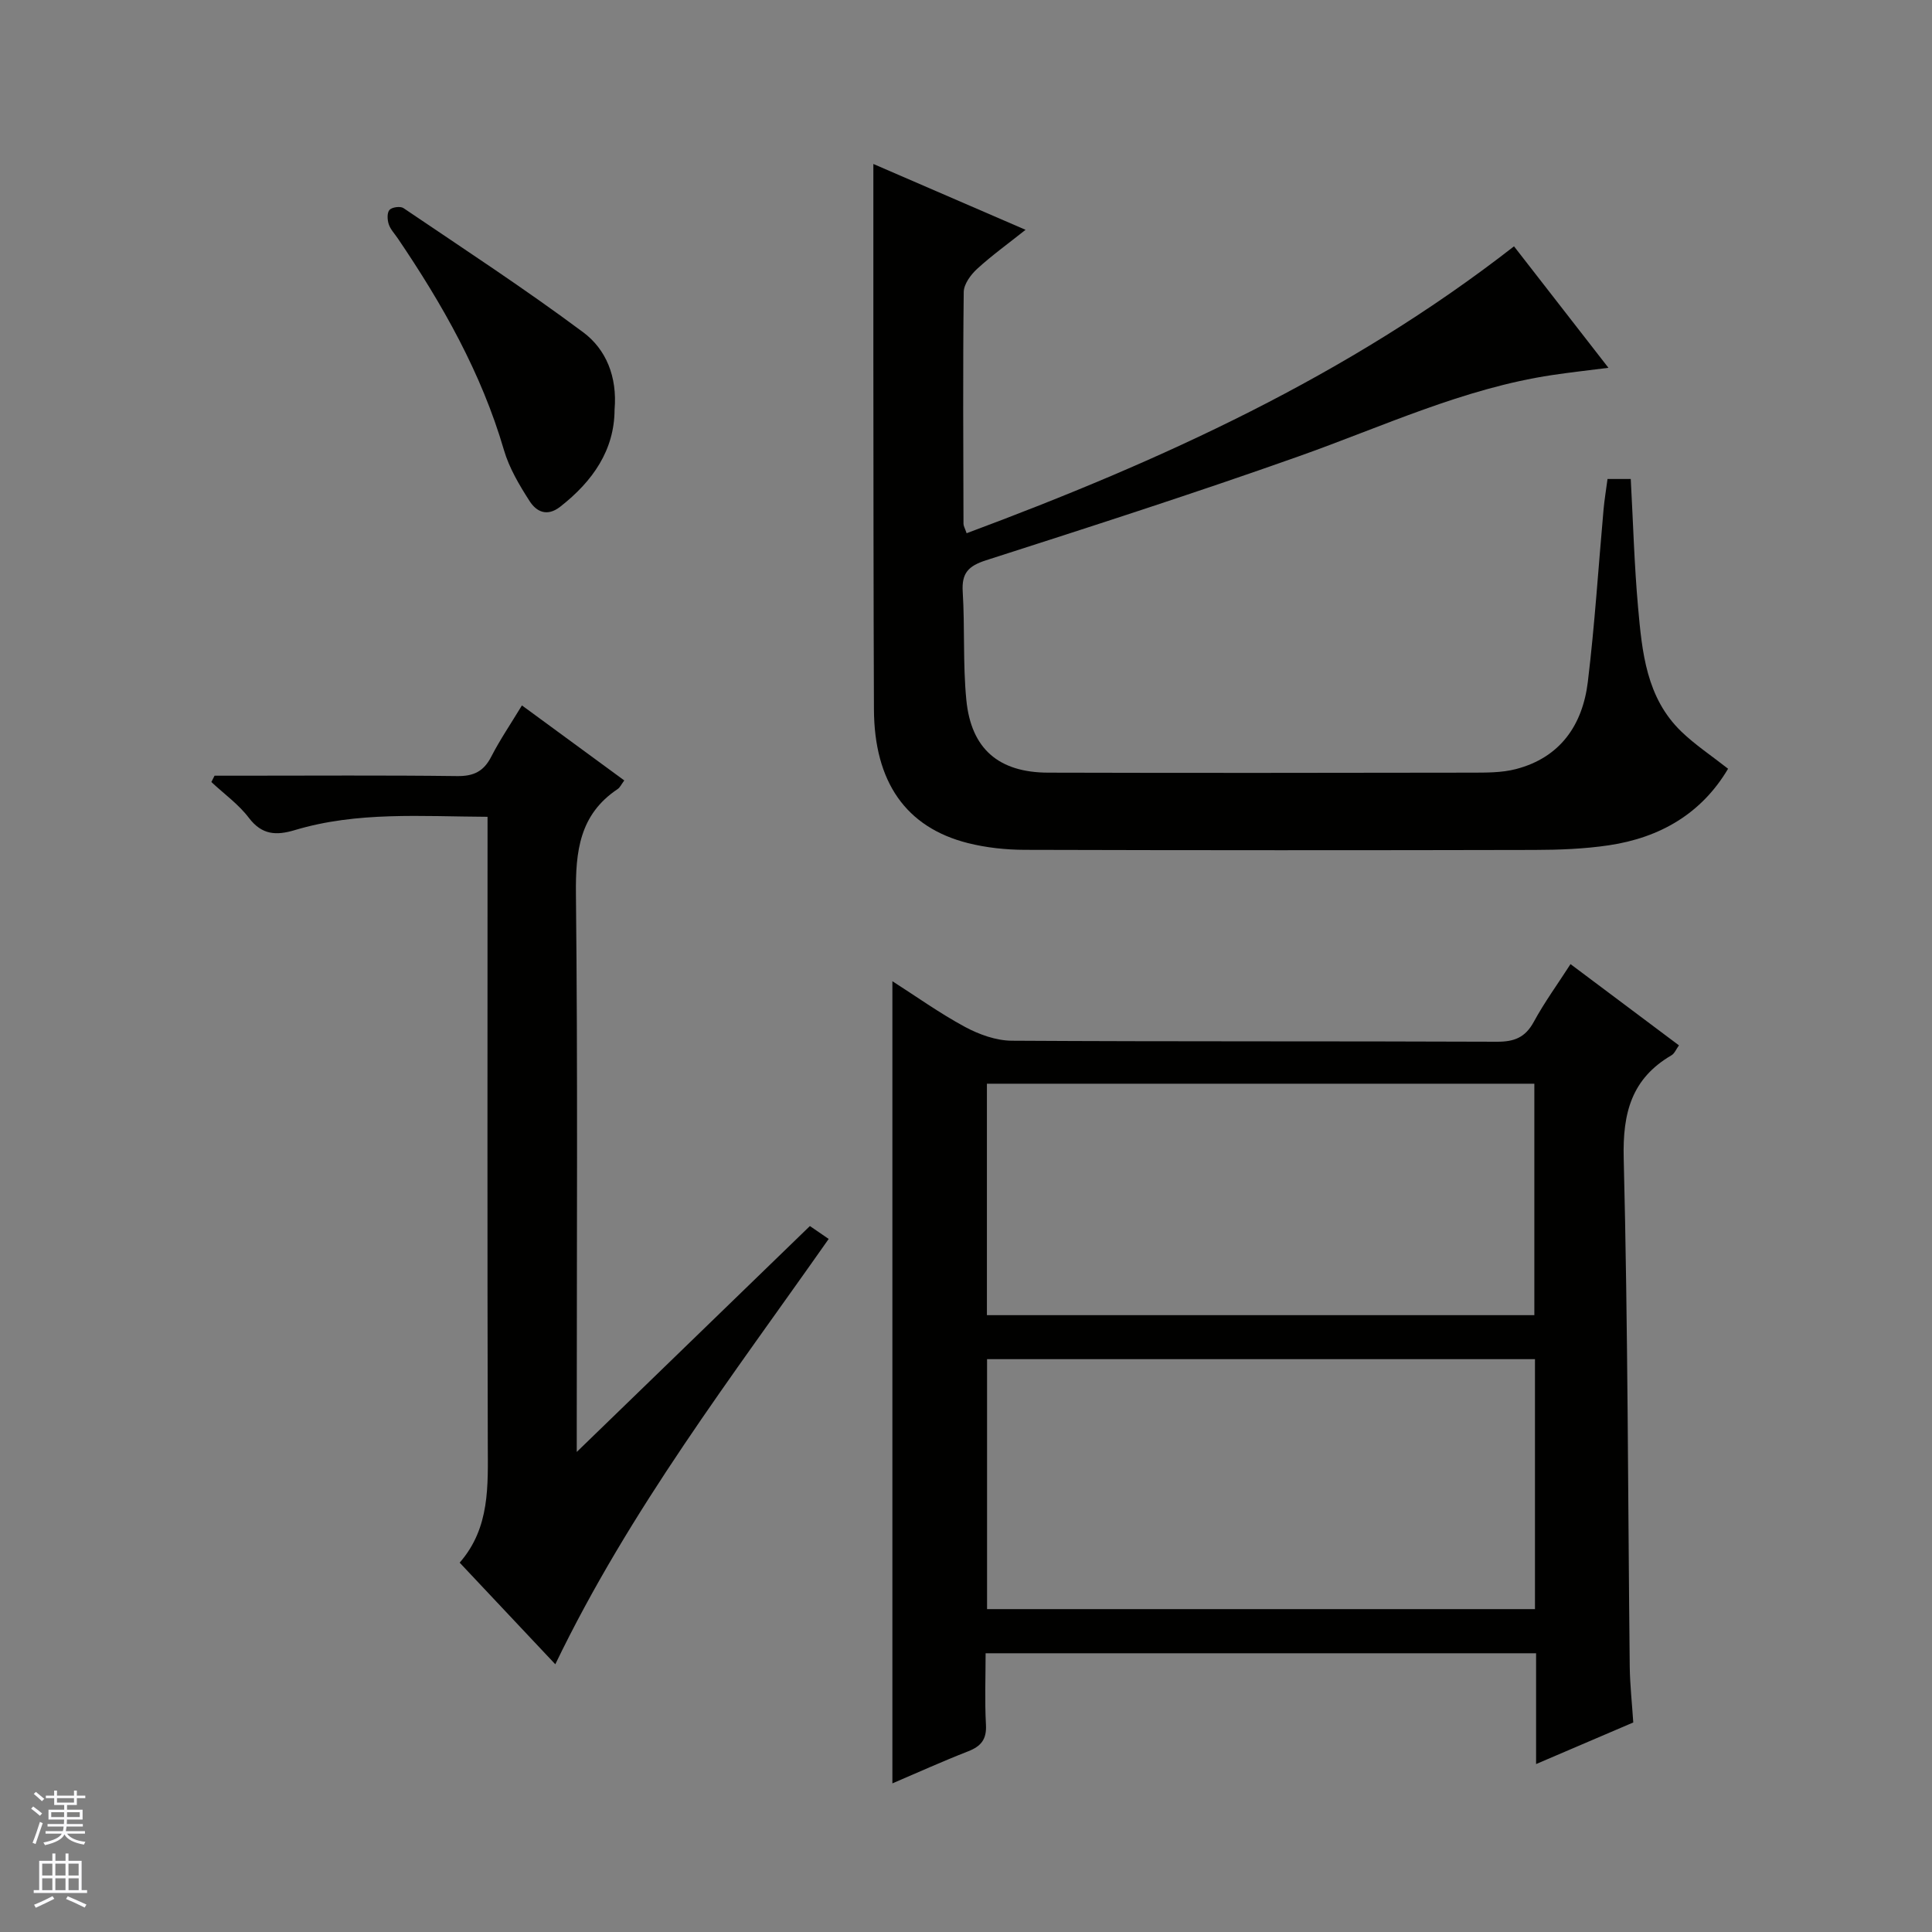
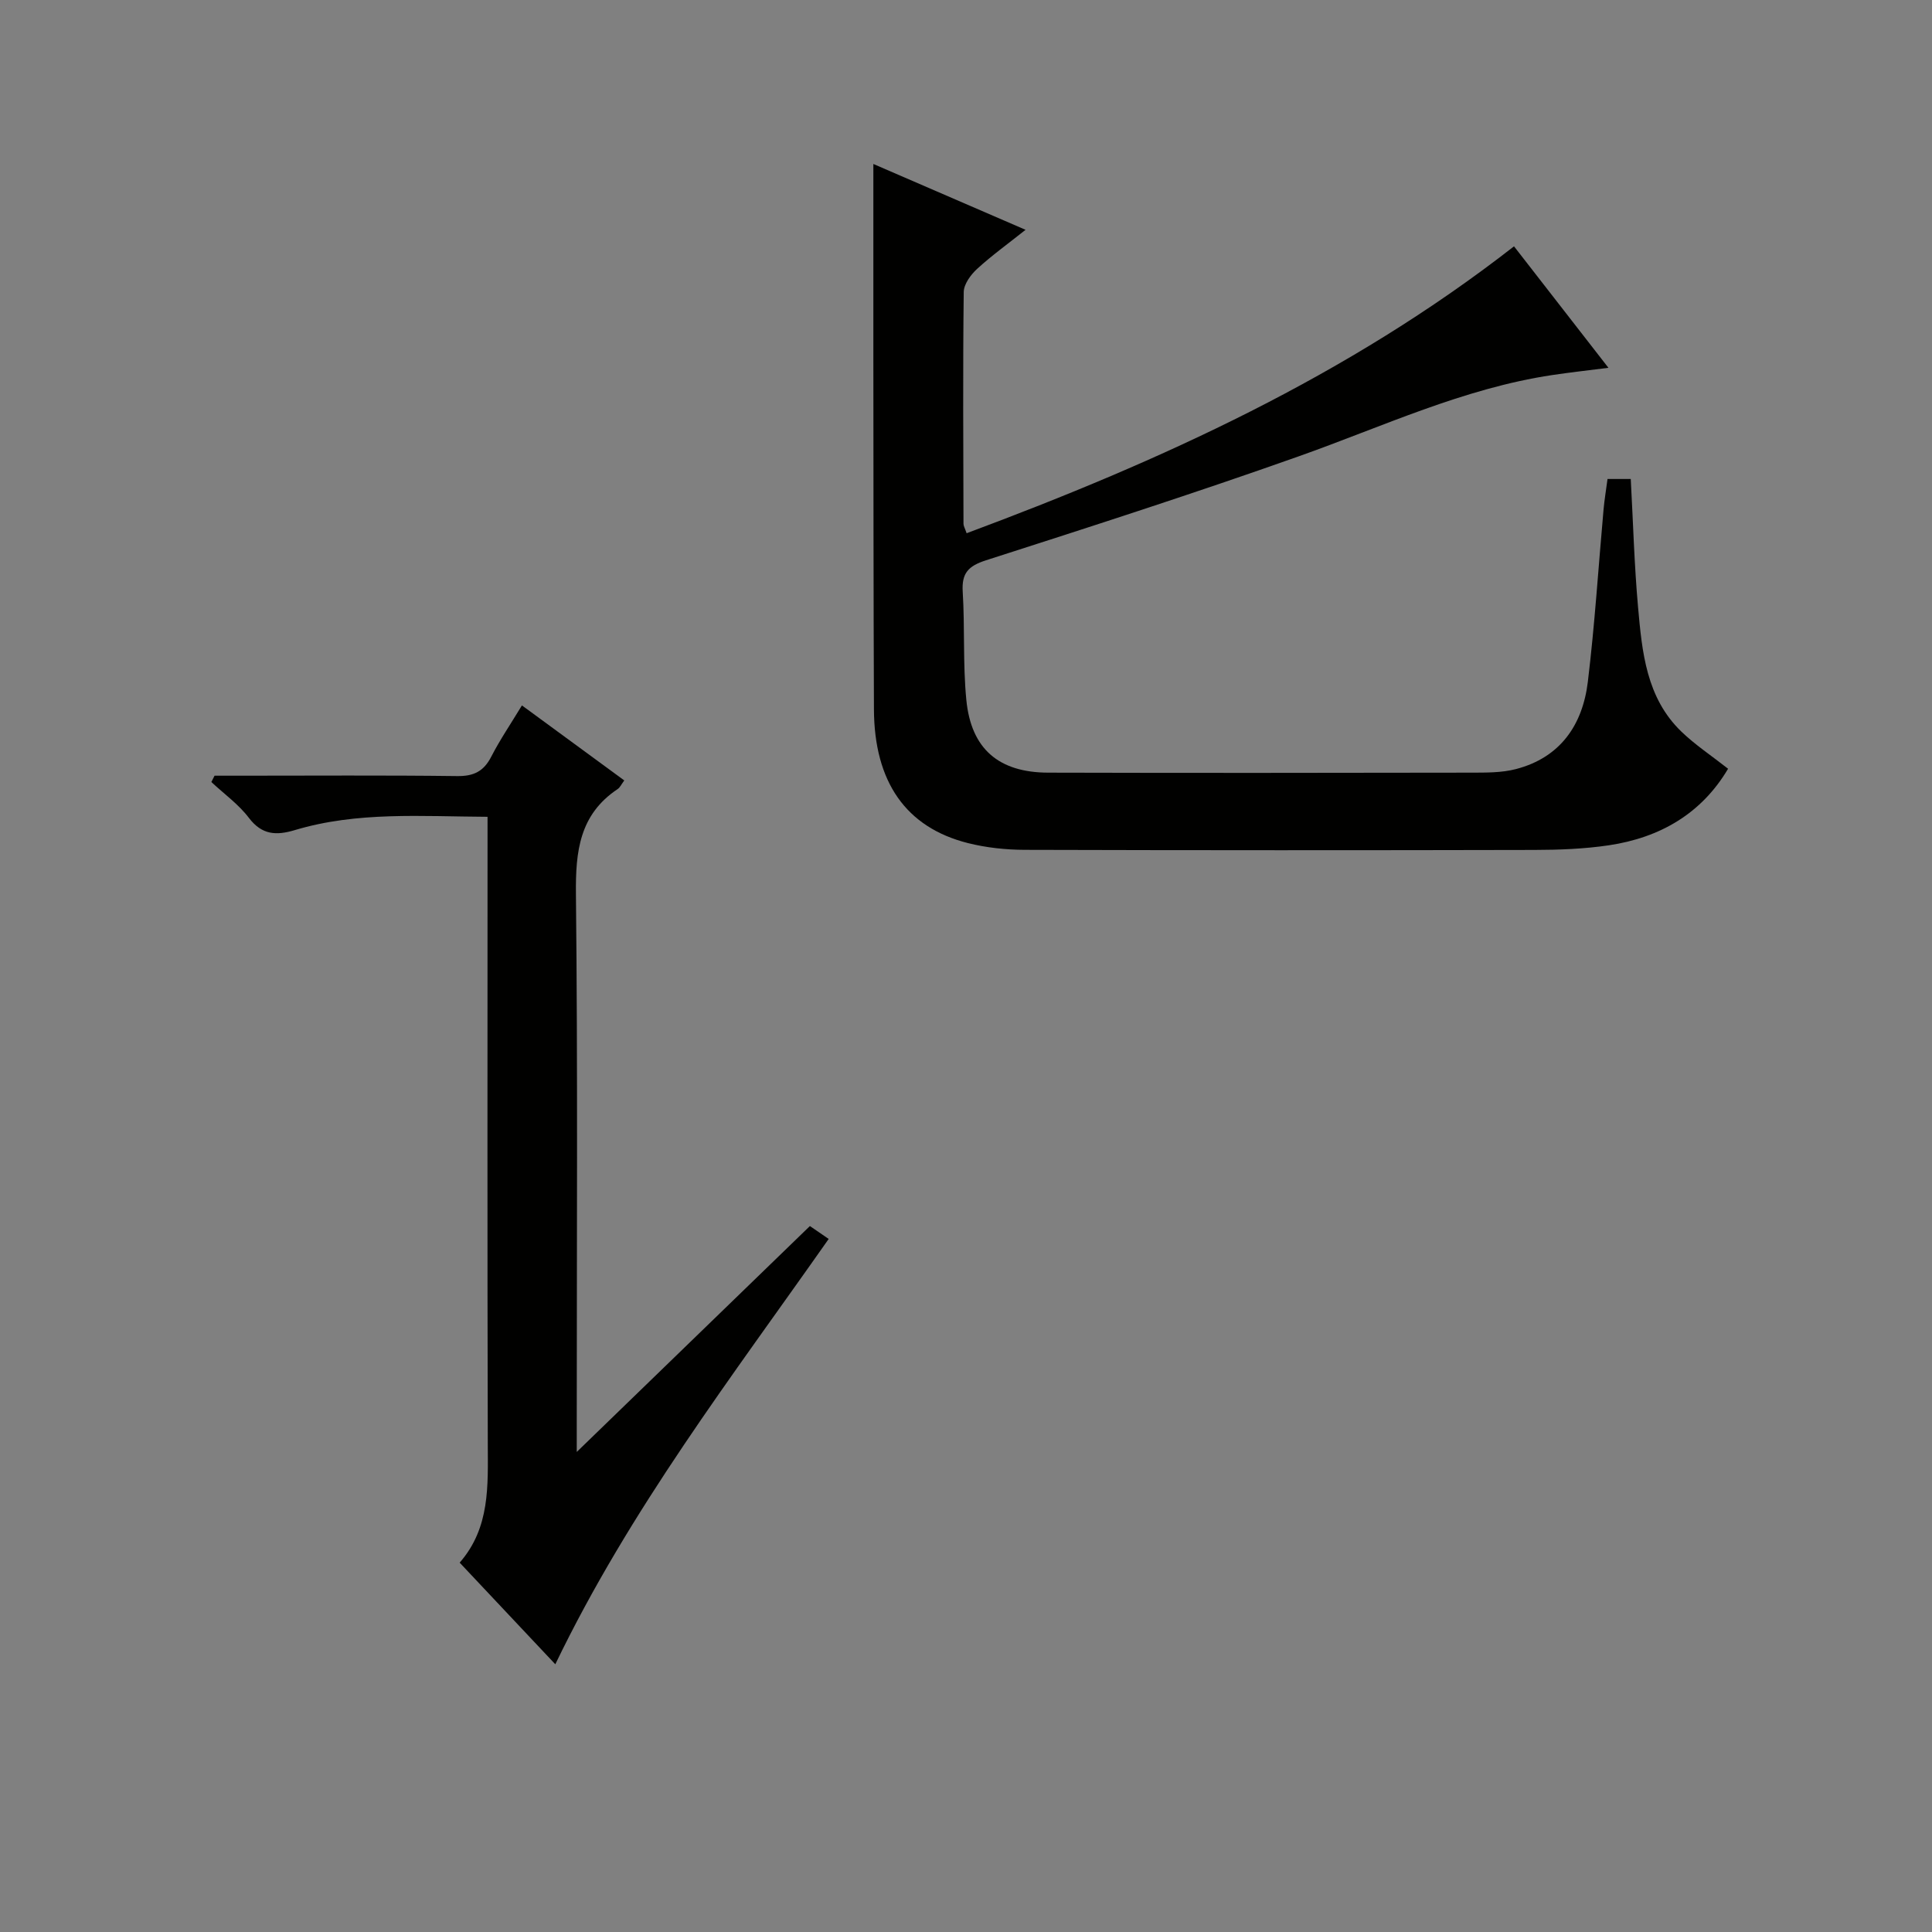
<svg xmlns="http://www.w3.org/2000/svg" enable-background="new 0 0 400 400" viewBox="0 0 400 400">
  <rect x="0" y="0" width="400" height="400" fill="#808080" stroke="none" />
  <g fill="#010100">
-     <path d="m338.15 356.62c-6.69 2.86-13.07 5.59-20.12 8.61 0-7.94 0-15.3 0-22.94-38.11 0-75.69 0-113.97 0 0 4.93-.2 9.87.07 14.78.17 3.03-1 4.47-3.68 5.52-5.36 2.09-10.6 4.47-15.69 6.64 0-55.5 0-110.53 0-166.08 4.83 3.08 9.75 6.61 15.03 9.46 2.92 1.57 6.44 2.84 9.69 2.86 33.49.2 66.97.07 100.46.21 3.58.01 5.85-.88 7.61-4.11 2.2-4.05 4.94-7.81 7.61-11.96 7.66 5.74 14.95 11.2 22.45 16.82-.6.83-.92 1.69-1.54 2.05-8.27 4.83-10.13 11.92-9.9 21.29.88 35.12.87 70.26 1.25 105.39.06 3.79.48 7.58.73 11.46zm-20.35-75.22c-38.13 0-75.81 0-113.44 0v51.75h113.44c0-17.42 0-34.38 0-51.75zm-.13-9.11c0-16.29 0-32.04 0-47.92-37.95 0-75.63 0-113.34 0v47.92z" />
    <path d="m332.82 99.17h4.81c.49 8.98.73 17.77 1.51 26.52.83 9.28 1.69 18.75 8.96 25.77 2.84 2.74 6.18 4.95 9.68 7.7-5.47 9.25-14.04 14.26-24.69 15.85-5.07.75-10.27.95-15.41.96-35.15.08-70.31.08-105.46-.02-3.95-.01-8.01-.44-11.83-1.4-12.83-3.24-19.39-12.66-19.45-27.69-.1-24.16-.1-48.31-.12-72.47-.01-13.29 0-26.59 0-40.44 9.99 4.32 20.37 8.81 31.51 13.63-3.68 2.93-7.02 5.33-10.03 8.09-1.32 1.21-2.75 3.16-2.77 4.79-.19 15.99-.09 31.98-.05 47.98 0 .45.28.89.65 1.96 40.26-14.99 78.94-32.59 113.33-59.4 6.28 8.08 12.55 16.15 19.55 25.15-4.41.56-8.03.96-11.63 1.5-18.41 2.76-35.16 10.69-52.5 16.83-21.43 7.6-43.08 14.57-64.73 21.52-3.66 1.18-5.07 2.64-4.83 6.51.46 7.46.02 14.99.75 22.41.99 10.13 6.7 15.02 16.94 15.05 29.15.08 58.31.05 87.47 0 3.13-.01 6.39.04 9.38-.74 9.18-2.39 13.79-9.12 14.88-18.03 1.44-11.87 2.19-23.82 3.26-35.73.18-1.98.51-3.95.82-6.3z" />
    <path d="m167.68 253.84c1.38.95 2.57 1.77 3.89 2.67-20 28.5-41.13 55.96-56.6 88.06-6.64-7.05-13.04-13.86-19.8-21.04 6.33-7.25 5.84-15.92 5.82-24.61-.11-41.16-.05-82.31-.05-123.47 0-1.96 0-3.92 0-6.34-13.69-.07-26.97-1.13-39.92 2.76-3.81 1.14-6.79 1.02-9.49-2.54-2.14-2.82-5.15-4.97-7.77-7.42.22-.44.44-.88.66-1.31h5.22c15 0 29.99-.11 44.99.08 3.46.05 5.53-.99 7.09-4.04 1.8-3.5 4.03-6.78 6.34-10.59 7.24 5.31 14.14 10.37 21.19 15.53-.6.8-.88 1.47-1.39 1.8-7.88 5.27-8.71 12.88-8.62 21.68.39 36.32.17 72.65.17 108.97v6.58c16.63-16.11 32.25-31.24 48.27-46.77z" />
-     <path d="m127.24 84.82c-.03 8.35-4.49 14.8-11.25 20.09-2.75 2.15-4.95 1.01-6.34-1.16-2.13-3.31-4.23-6.85-5.32-10.59-4.67-15.98-12.74-30.19-21.99-43.83-.65-.96-1.52-1.86-1.86-2.92-.3-.92-.37-2.38.17-2.96.52-.57 2.25-.8 2.89-.36 12.49 8.45 25.13 16.71 37.21 25.71 4.69 3.49 7.08 9.15 6.49 16.02z" />
  </g>
-   <path d="m6.45 374.46.42-.45c.65.47 1.27.95 1.85 1.44l-.45.49c-.66-.56-1.26-1.06-1.83-1.48m.93 7.33-.63-.26c.55-1.36 1.05-2.8 1.52-4.33.19.1.38.19.59.27-.46 1.29-.95 2.73-1.48 4.32m-.38-10.38.44-.42c.43.34 1.01.82 1.74 1.44l-.49.49c-.53-.51-1.09-1.01-1.69-1.51m2.5.35h1.72v-1.04h.59v1.04h3.52v-1.04h.59v1.04h1.75v.53h-1.75v1.42h-2.03v.97h3.22v2.03h-3.24c0 .35-.01.66-.03.93h3.32v.53h-3.37c-.03.27-.08.58-.15.94h3.96v.53h-3.71c.67.92 1.93 1.48 3.79 1.68-.13.24-.23.44-.29.59-2.13-.38-3.48-1.08-4.04-2.12-.43.97-1.77 1.72-4.03 2.23-.09-.19-.2-.37-.33-.55 2.1-.42 3.37-1.03 3.81-1.83h-3.36v-.53h3.58c.08-.29.13-.61.16-.94h-3.33v-.53h3.39c.02-.27.04-.58.04-.93h-3.23v-2.03h3.25v-.97h-2.07v-1.42h-1.73zm1.12 3.44v1h2.65c.01-.3.02-.44.01-.4v-.25-.35zm1.19-2h3.52v-.91h-3.52zm4.71 2h-2.63v.59c0 .15-.01.28-.01.4h2.64z" fill="#fafafc" />
-   <path d="m13.55 383.74h.63v1.52h2.72v6.07h1.13v.6h-11.05v-.6h1.13v-6.07h2.73v-1.52h.63v1.52h2.1v-1.52zm-2.68 8.83.38.56c-1.24.63-2.53 1.25-3.85 1.85-.1-.21-.21-.42-.34-.63 1.36-.55 2.63-1.15 3.81-1.78m-2.13-4.27h2.1v-2.45h-2.1zm0 3.04h2.1v-2.46h-2.1zm2.72-3.04h2.1v-2.45h-2.1zm0 3.04h2.1v-2.46h-2.1zm6.07 3.6c-1.41-.71-2.7-1.3-3.86-1.78l.35-.56c1.45.62 2.75 1.19 3.88 1.72zm-1.25-9.09h-2.1v2.45h2.1zm-2.09 5.49h2.1v-2.46h-2.1z" fill="#fafafc" />
</svg>